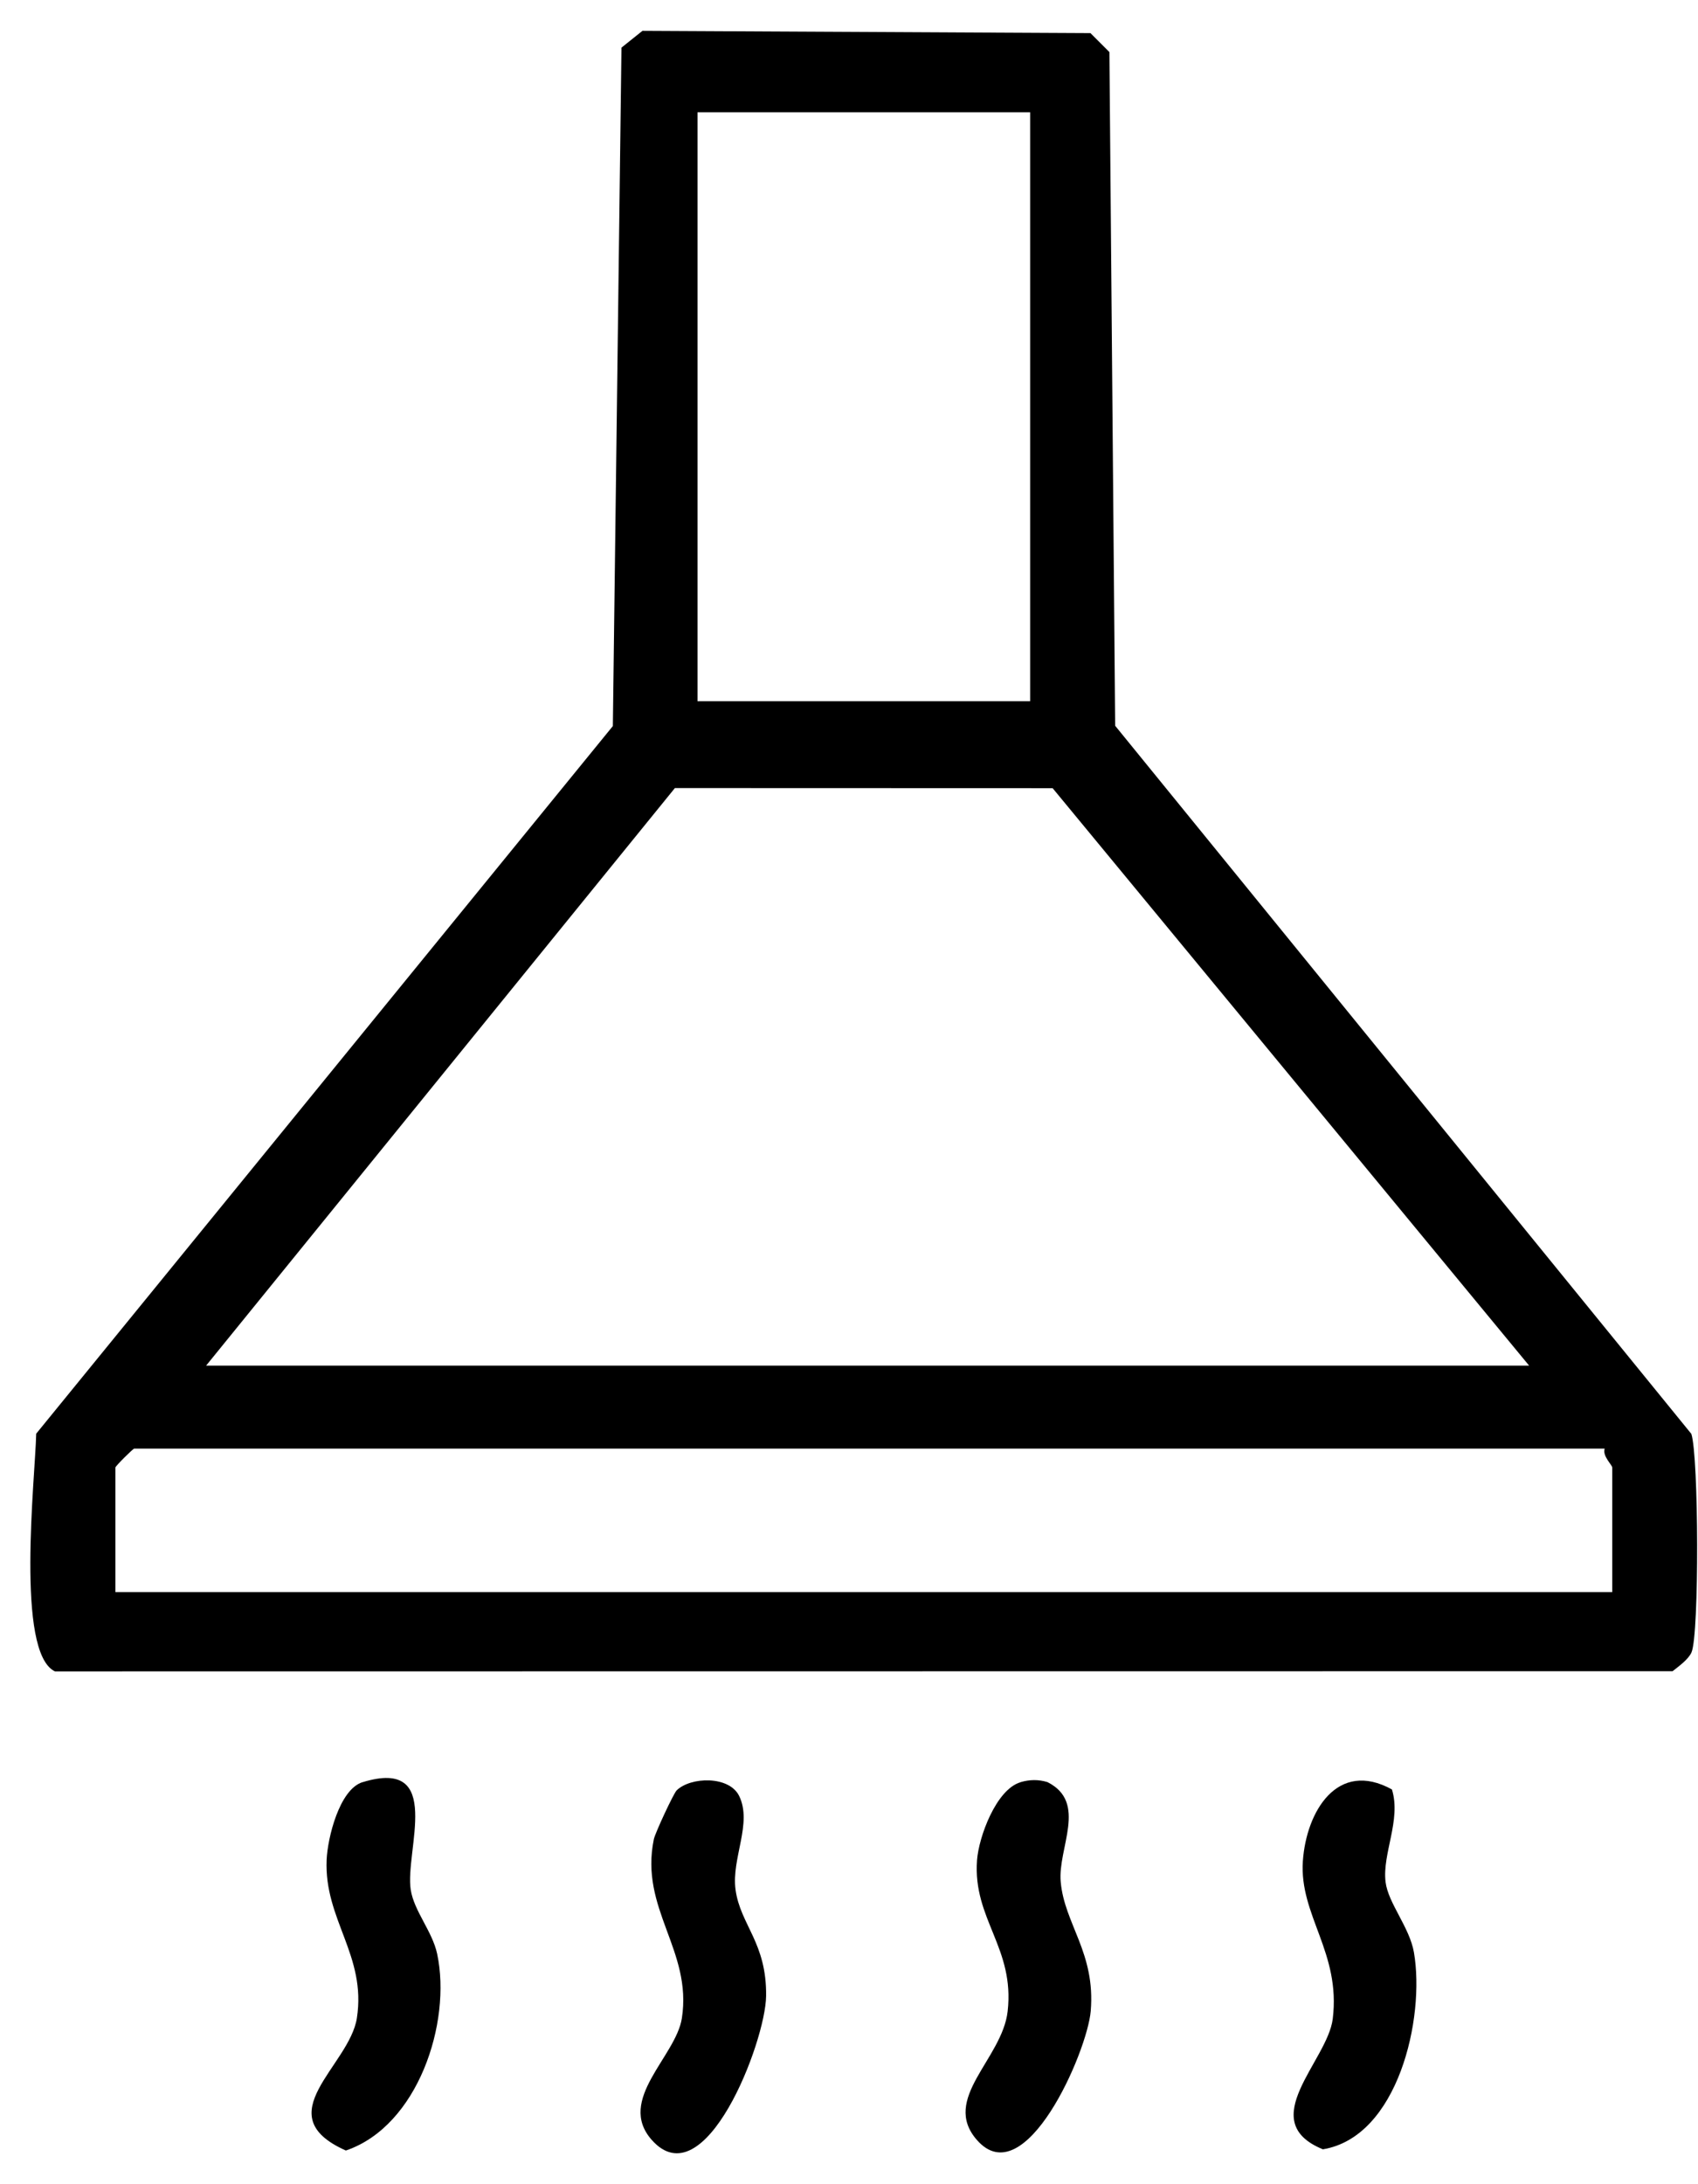
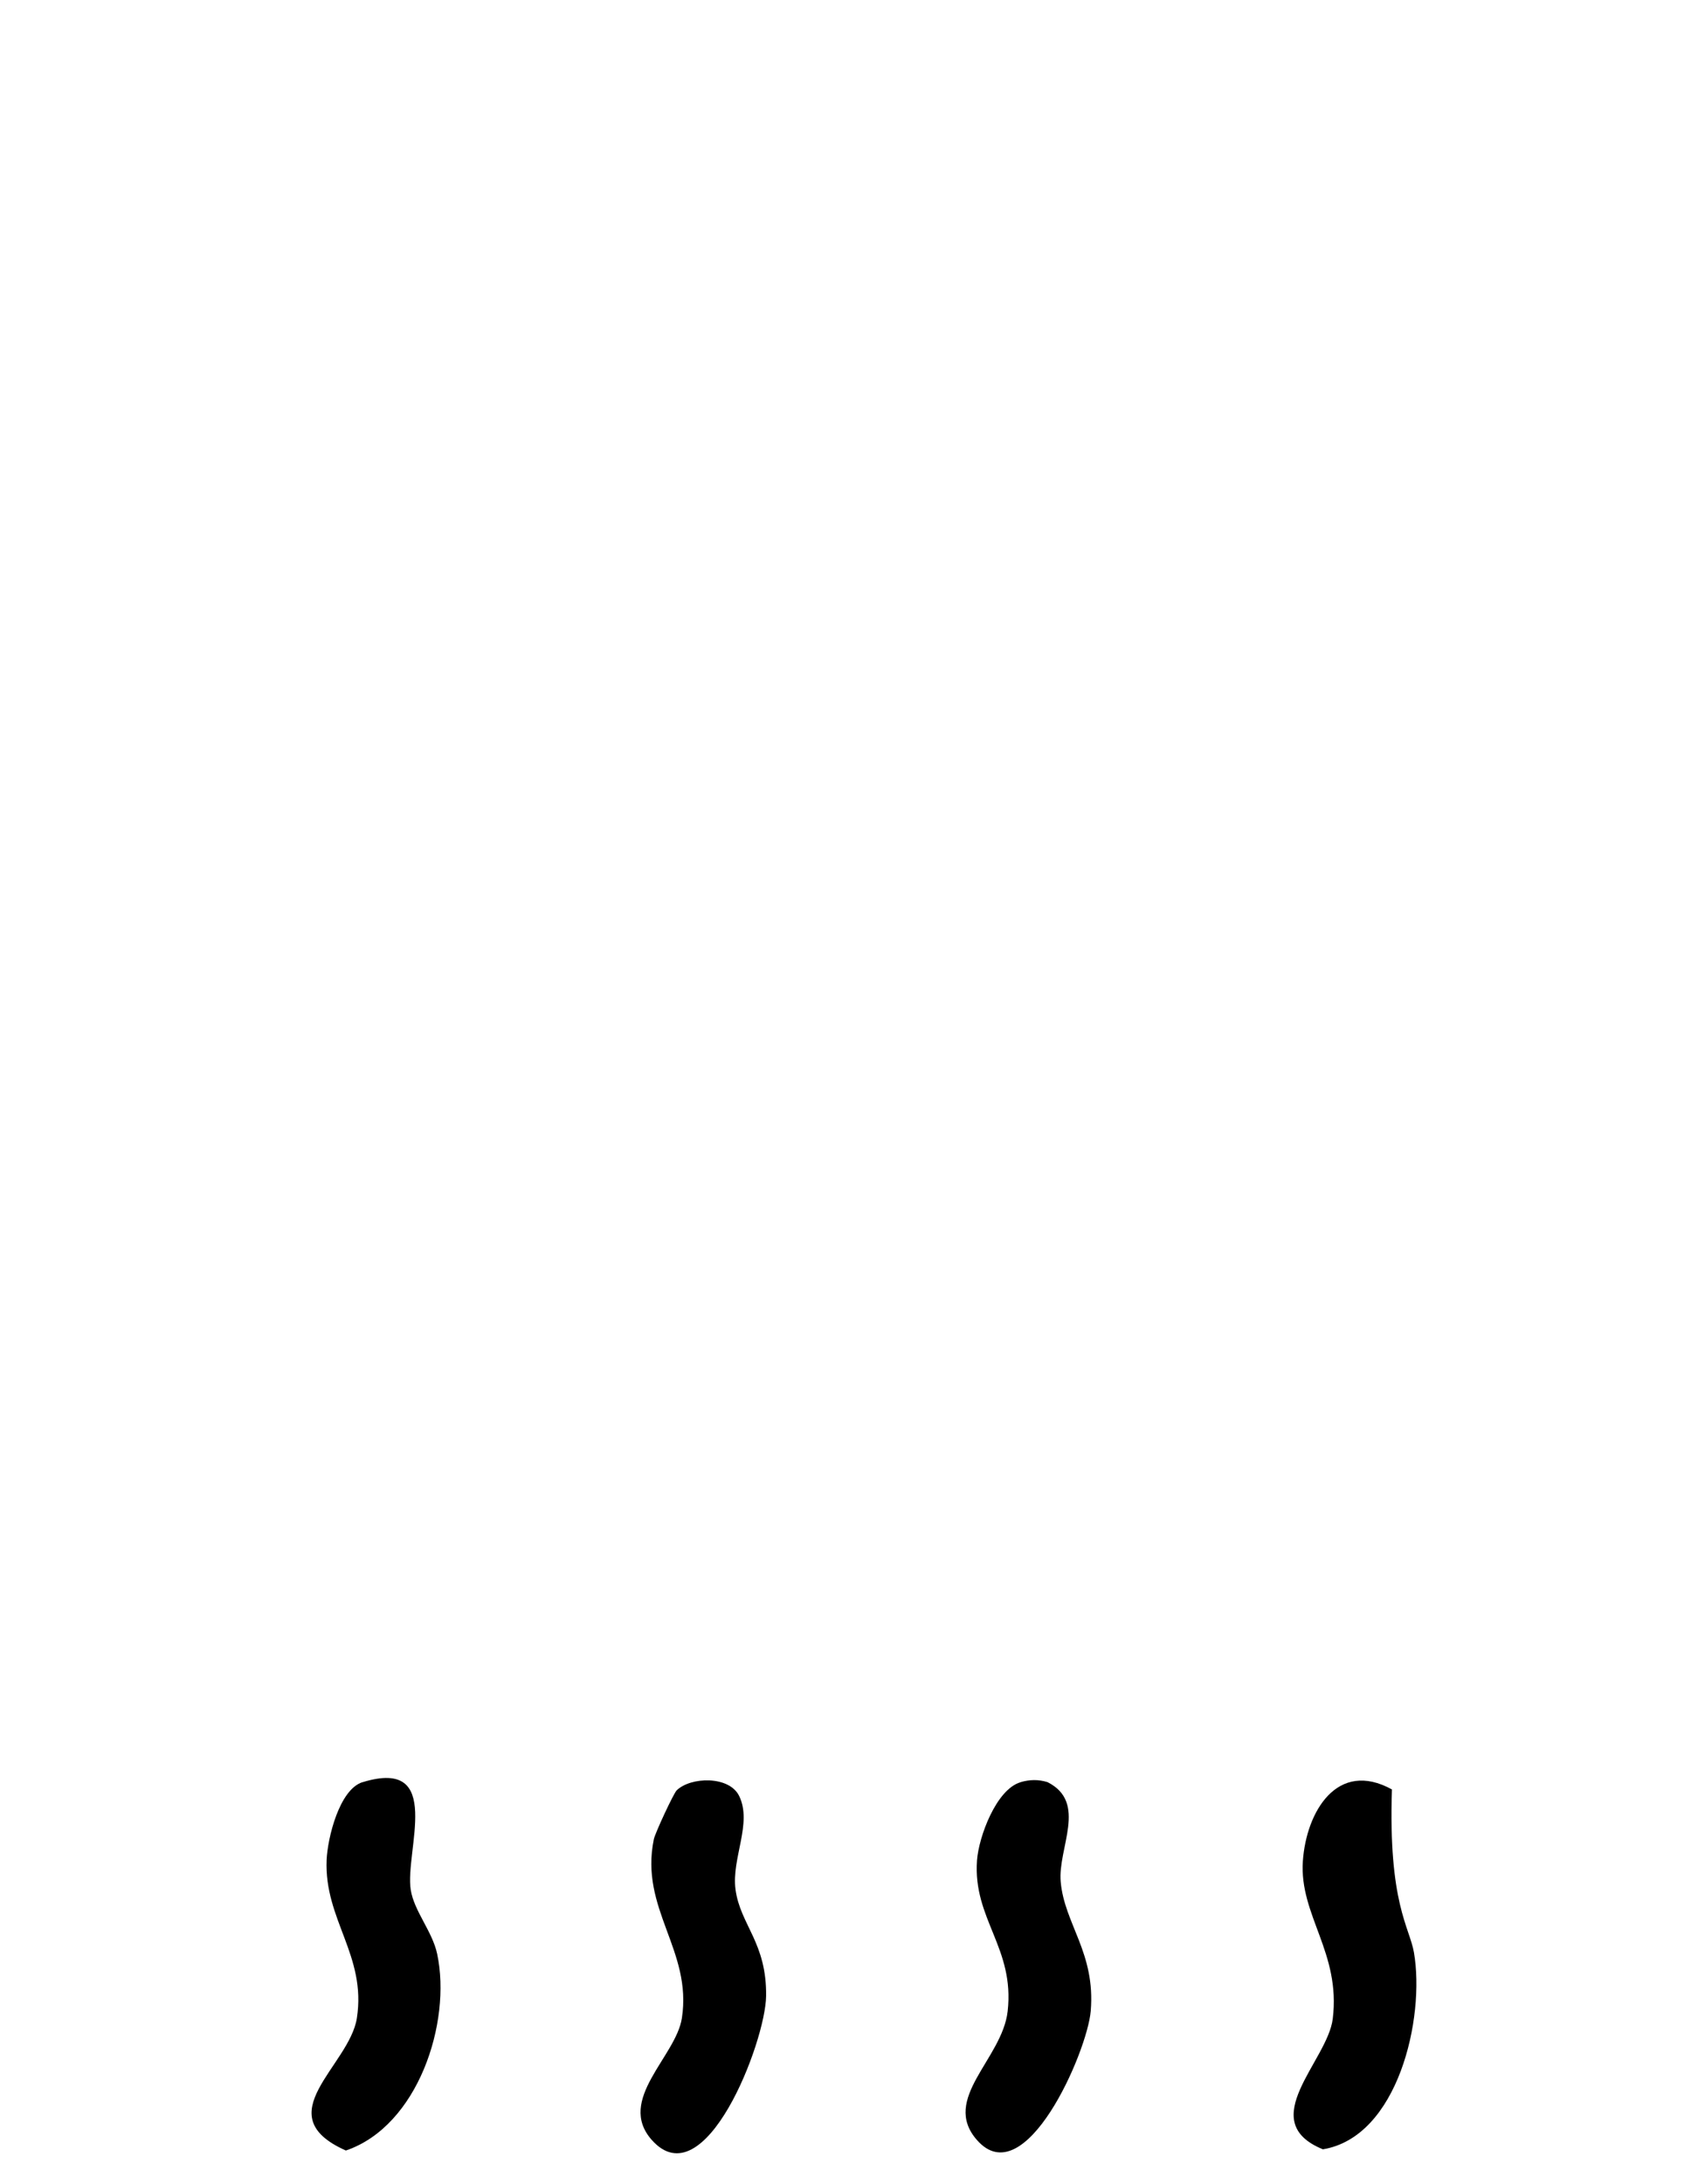
<svg xmlns="http://www.w3.org/2000/svg" width="28" height="36" viewBox="0 0 28 36" fill="none">
-   <path d="M10.594 0.508L17.982 0.546L18.294 0.858L18.389 11.962L27.89 23.633C28.012 23.994 28.022 26.941 27.893 27.234C27.841 27.352 27.685 27.462 27.581 27.545L0.906 27.548C0.253 27.239 0.58 24.361 0.597 23.63L10.106 11.967L10.248 0.785L10.594 0.508ZM16.987 1.851H11.502V11.557H16.987V1.851ZM25.215 22.508L17.358 12.991L11.129 12.989L3.399 22.508H25.215ZM26.462 23.876H2.214C2.193 23.876 1.903 24.165 1.903 24.188V26.241H26.586V24.188C26.586 24.146 26.42 23.999 26.461 23.876H26.462Z" fill="black" />
  <path d="M11.159 29.508C11.393 29.283 12.024 29.267 12.188 29.6C12.411 30.052 12.059 30.629 12.129 31.145C12.209 31.73 12.645 32.019 12.633 32.9C12.623 33.66 11.62 36.258 10.746 35.269C10.163 34.607 11.146 33.899 11.244 33.264C11.418 32.142 10.543 31.465 10.782 30.313C10.803 30.213 11.107 29.558 11.159 29.508Z" fill="black" />
  <path d="M5.98 29.374C7.332 28.96 6.673 30.507 6.773 31.148C6.829 31.502 7.129 31.831 7.209 32.205C7.45 33.341 6.889 35.044 5.703 35.445C4.388 34.86 5.762 34.055 5.885 33.262C6.045 32.228 5.344 31.64 5.386 30.655C5.402 30.293 5.596 29.491 5.98 29.373V29.374Z" fill="black" />
  <path d="M16.828 29.374C16.977 29.33 17.124 29.327 17.273 29.373C17.941 29.709 17.44 30.459 17.491 31.017C17.554 31.717 18.067 32.185 17.986 33.147C17.929 33.821 16.901 36.181 16.108 35.27C15.514 34.589 16.525 33.941 16.616 33.152C16.736 32.102 16.041 31.634 16.111 30.662C16.139 30.276 16.427 29.493 16.828 29.375V29.374Z" fill="black" />
-   <path d="M22.953 29.494C23.109 29.998 22.791 30.551 22.848 31.019C22.891 31.37 23.244 31.764 23.316 32.181C23.502 33.263 23.053 35.223 21.814 35.425C20.68 34.961 21.891 33.972 21.977 33.275C22.112 32.179 21.424 31.57 21.484 30.676C21.54 29.859 22.053 28.997 22.953 29.494H22.953Z" fill="black" />
+   <path d="M22.953 29.494C22.891 31.37 23.244 31.764 23.316 32.181C23.502 33.263 23.053 35.223 21.814 35.425C20.68 34.961 21.891 33.972 21.977 33.275C22.112 32.179 21.424 31.57 21.484 30.676C21.54 29.859 22.053 28.997 22.953 29.494H22.953Z" fill="black" />
</svg>